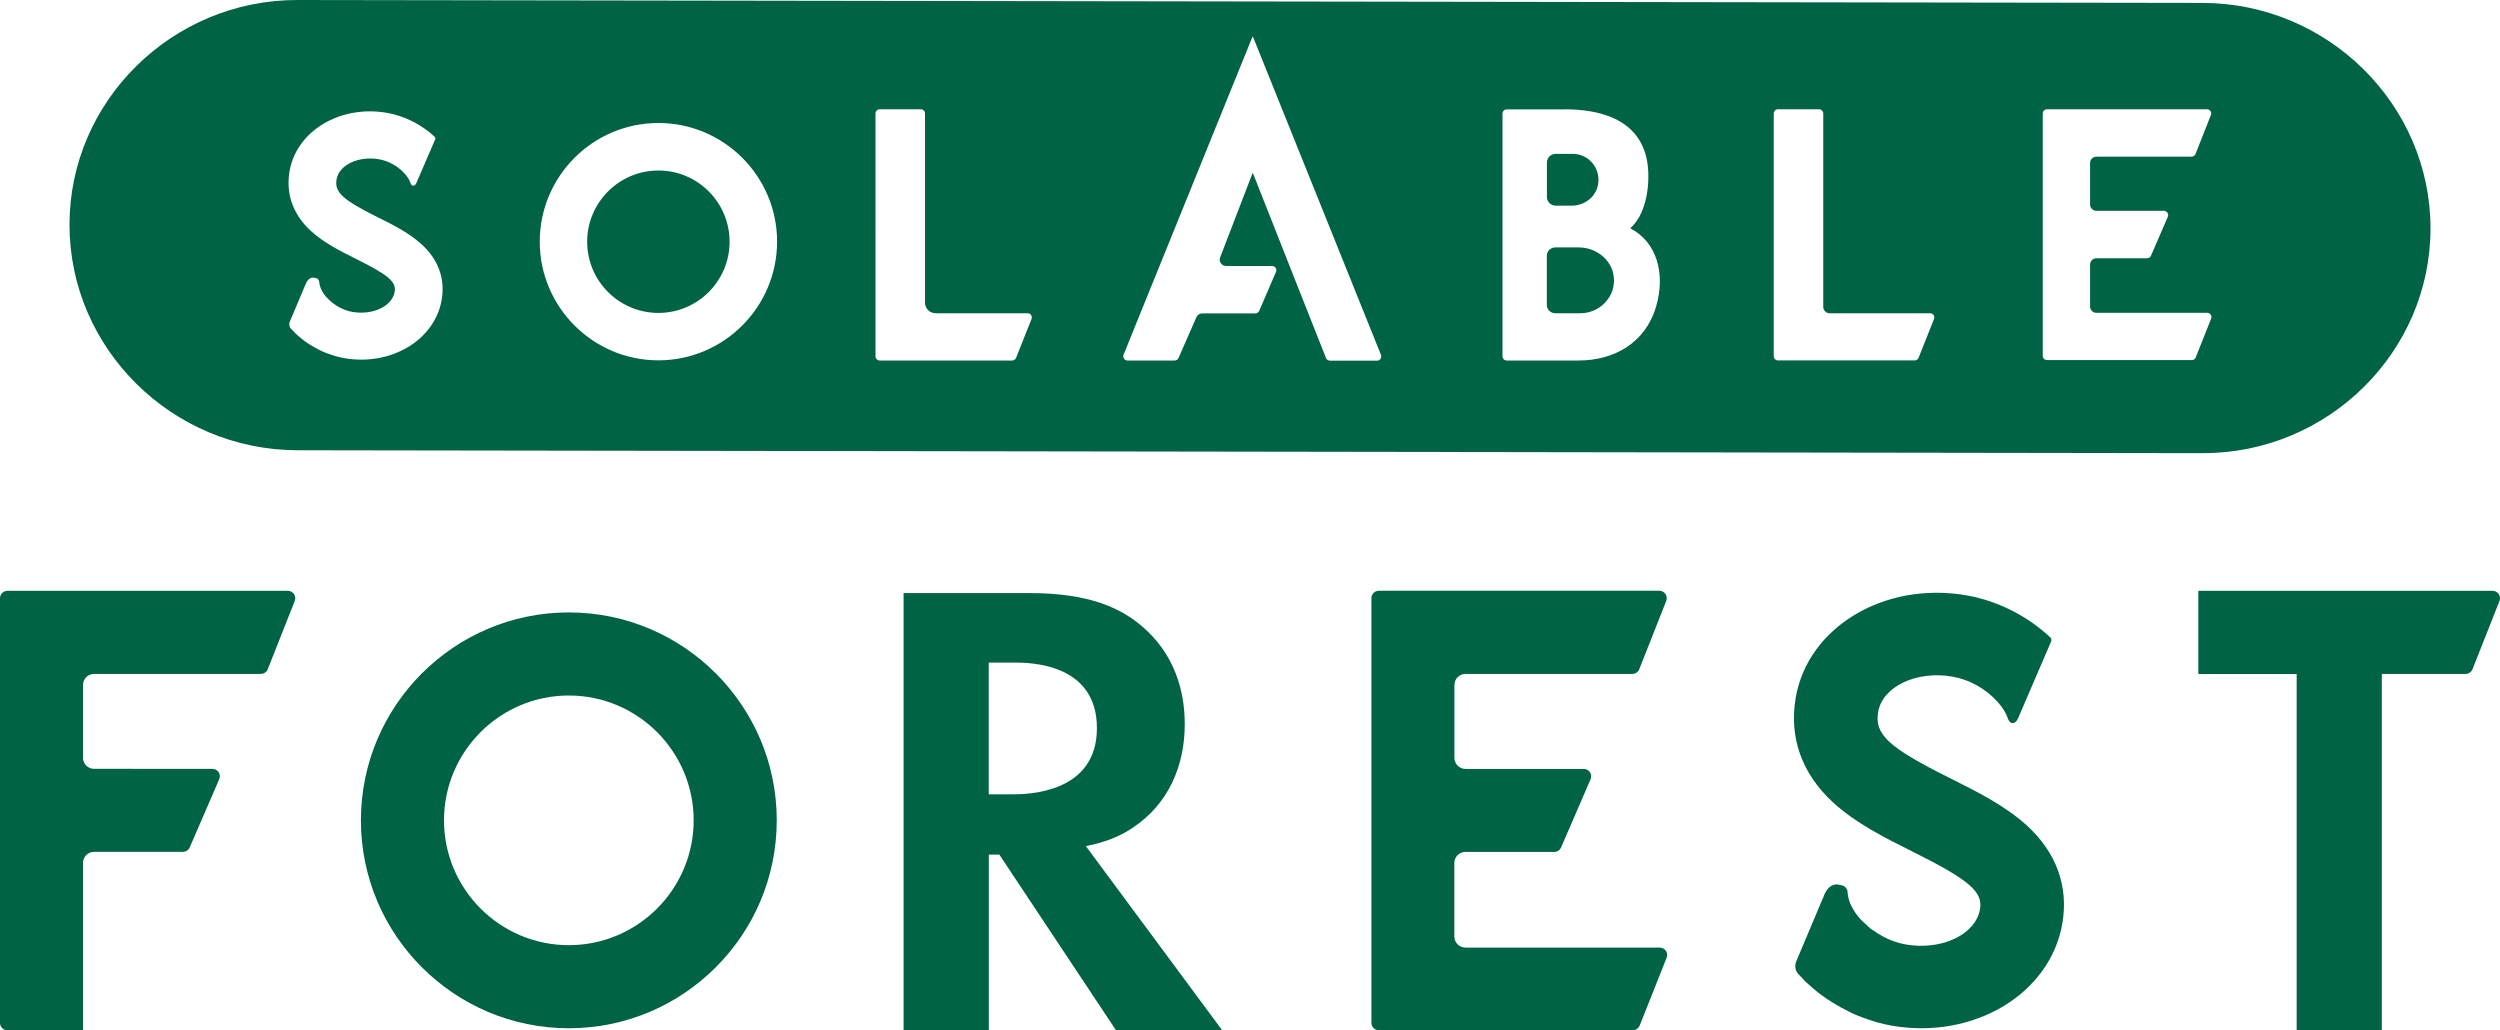
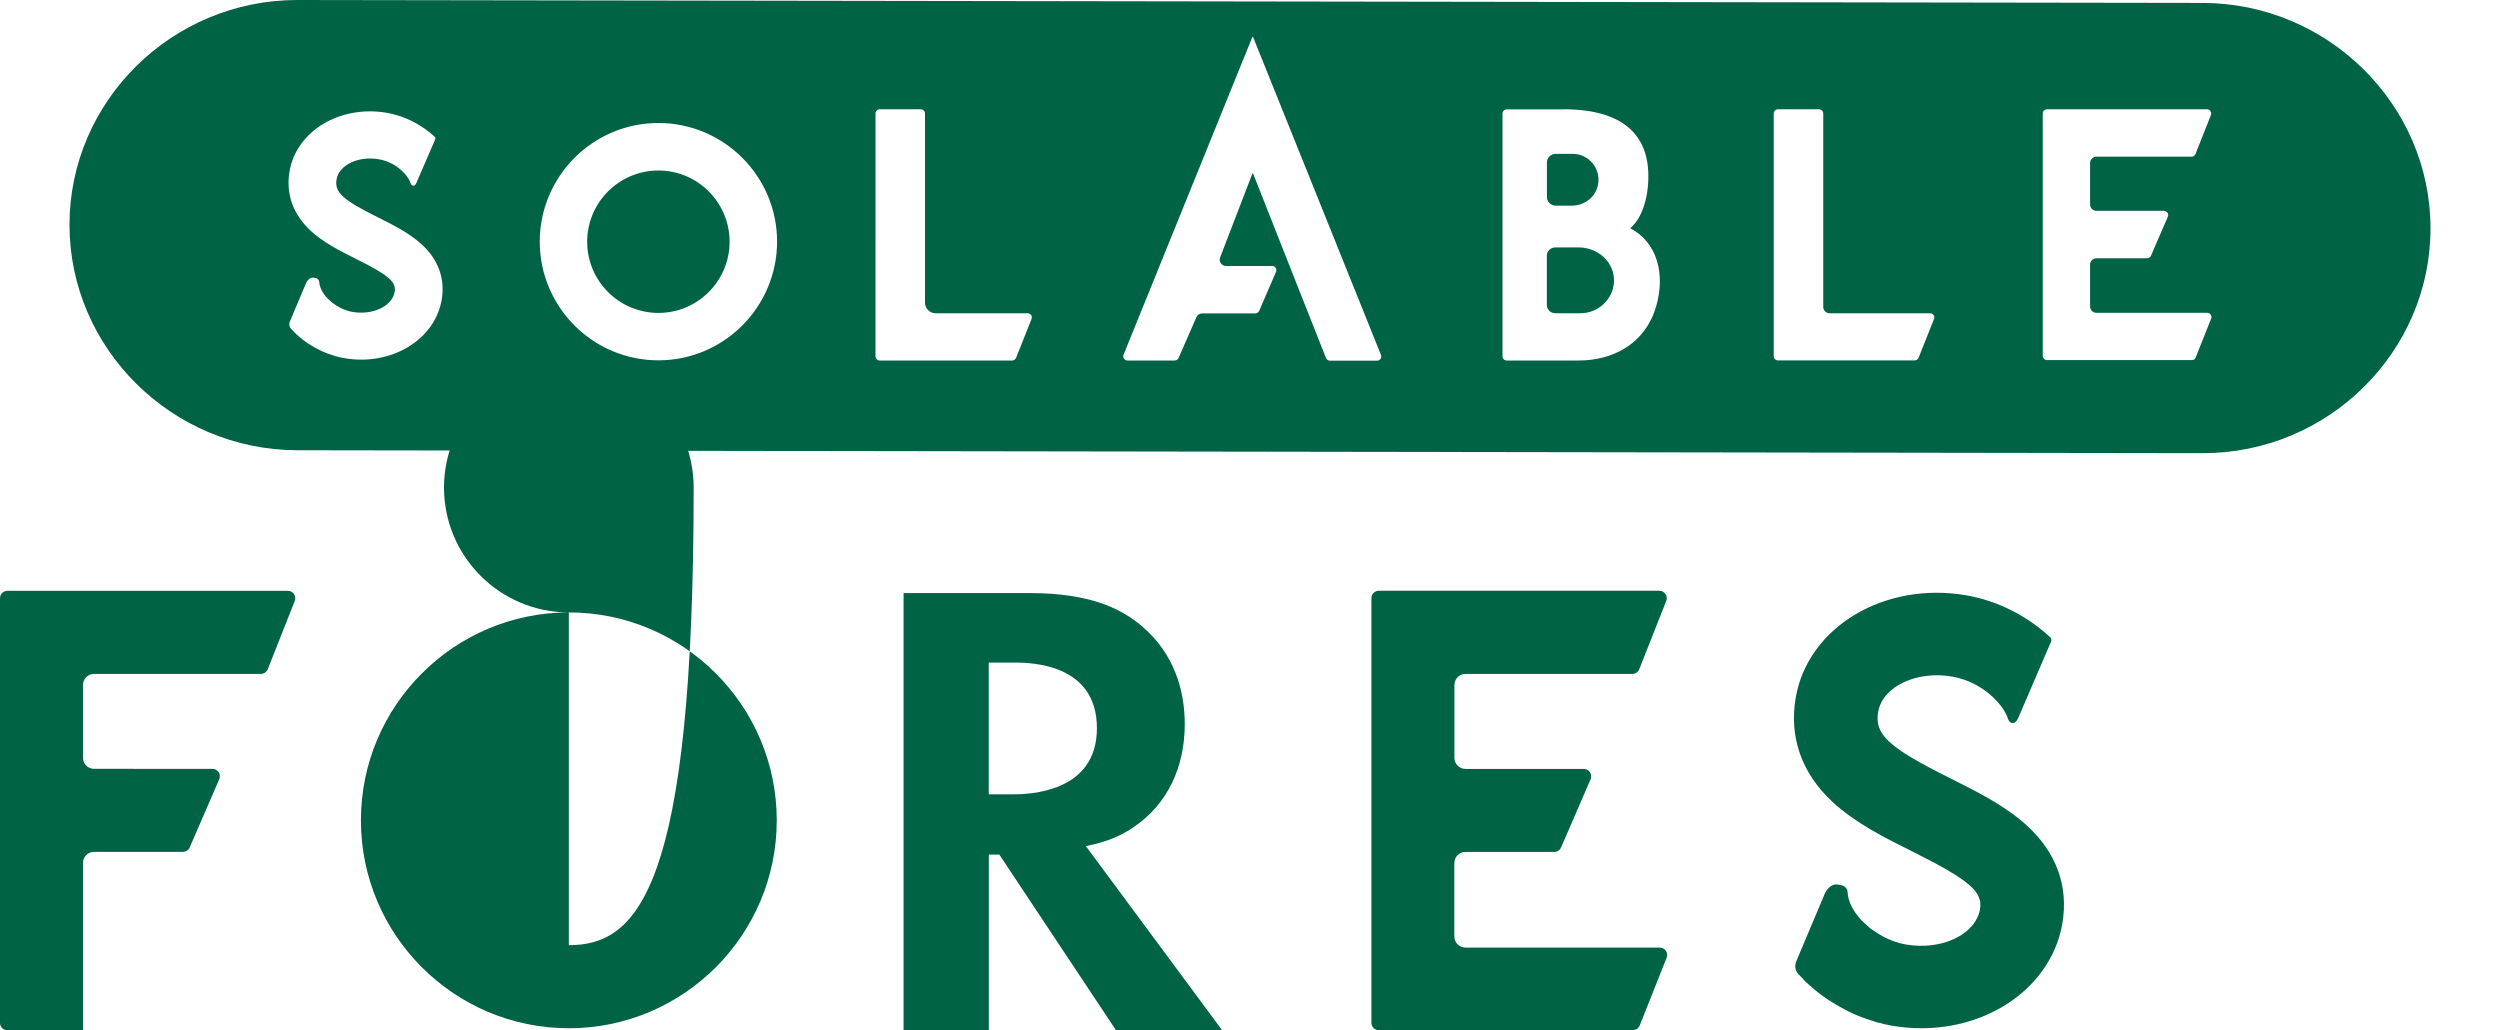
<svg xmlns="http://www.w3.org/2000/svg" version="1.1" id="レイヤー_1" x="0px" y="0px" viewBox="0 0 300 123.64" style="enable-background:new 0 0 300 123.64;" xml:space="preserve">
  <style type="text/css">
	.st0{fill:#016345;}
</style>
  <g>
    <path class="st0" d="M186.68,24.68h1.92c1.55,0,2.89-1.05,3.16-2.5c0.18-0.93-0.06-1.87-0.65-2.59c-0.59-0.72-1.47-1.13-2.4-1.13   h-2.03c-0.58,0-1.05,0.47-1.05,1.05v4.13C185.63,24.21,186.1,24.68,186.68,24.68z" />
    <path class="st0" d="M79.01,20.46c-4.71,0-8.55,3.83-8.55,8.55c0,4.71,3.83,8.54,8.55,8.54c4.71,0,8.54-3.83,8.54-8.54   C87.55,24.29,83.72,20.46,79.01,20.46z" />
    <path class="st0" d="M189.44,29.69h-2.8c-0.56,0-1.02,0.45-1.02,0.99v5.92c0,0.55,0.46,0.99,1.02,0.99h3   c1.13,0,2.22-0.47,2.98-1.29c0.78-0.83,1.15-1.91,1.04-3.03C193.48,31.27,191.63,29.69,189.44,29.69z" />
    <path class="st0" d="M291.66,27.41c0-14.86-12.31-27.04-27.36-27.06L35.7,0C20.66-0.02,8.34,12.12,8.34,26.97   c0,14.86,12.31,27.04,27.36,27.06l228.6,0.35C279.34,54.41,291.66,42.27,291.66,27.41z M53,35.99c-0.84,4.83-6.08,7.96-11.69,6.99   c-0.35-0.06-0.69-0.14-1.03-0.24l0,0.01c-0.08-0.02-0.15-0.06-0.23-0.08c-0.26-0.08-0.52-0.17-0.77-0.26   c-0.19-0.07-0.39-0.15-0.58-0.23c-0.1-0.05-0.2-0.1-0.3-0.15c-0.41-0.2-0.81-0.42-1.2-0.67c-0.1-0.06-0.2-0.13-0.3-0.19   c-0.2-0.14-0.41-0.28-0.6-0.44c-0.26-0.2-0.51-0.42-0.75-0.64c-0.04-0.04-0.08-0.07-0.12-0.11c-0.09-0.08-0.15-0.17-0.24-0.26   c-0.09-0.09-0.19-0.18-0.27-0.27c-0.36-0.41-0.13-0.88-0.13-0.88l1.68-3.99l0.17-0.39c0.35-1,0.98-0.87,0.98-0.87l0.25,0.04   c0.17,0.03,0.3,0.12,0.37,0.26l0.01,0.01c0.03,0.06,0.05,0.12,0.06,0.19c0.03,0.6,0.34,1.26,0.9,1.89   c0.11,0.12,0.24,0.23,0.36,0.34c0.11,0.1,0.2,0.2,0.32,0.29c0.06,0.05,0.13,0.08,0.19,0.13c0.21,0.15,0.42,0.29,0.64,0.41   c0.5,0.26,1.03,0.46,1.57,0.55c2.45,0.42,4.77-0.68,5.07-2.41c0.21-1.2-0.74-2.01-4.61-3.94c-1.93-0.96-3.93-1.96-5.49-3.41   c-2.11-1.96-2.98-4.43-2.51-7.14c0.84-4.83,6.08-7.96,11.68-6.99c2.11,0.37,4.16,1.4,5.74,2.88c0.08,0.07,0.1,0.19,0.06,0.29   l-2.26,5.24c-0.19,0.45-0.56,0.44-0.7,0.04c-0.12-0.38-0.36-0.77-0.72-1.17c-0.8-0.89-1.92-1.51-3.09-1.71   c-2.45-0.42-4.77,0.68-5.07,2.41c-0.27,1.54,0.7,2.44,4.92,4.54c1.85,0.92,3.76,1.88,5.24,3.22C52.59,31.11,53.44,33.43,53,35.99z    M79.01,43.24c-7.85,0-14.24-6.39-14.24-14.24c0-7.85,6.39-14.24,14.24-14.24c7.85,0,14.24,6.39,14.24,14.24   C93.24,36.85,86.86,43.24,79.01,43.24z M123.78,38.29l-1.85,4.65c-0.08,0.19-0.26,0.32-0.47,0.32h-15.89   c-0.28,0-0.51-0.23-0.51-0.51V13.62c0-0.28,0.23-0.51,0.51-0.51h4.92c0.28,0,0.51,0.23,0.51,0.51v22.7c0,0.7,0.57,1.27,1.27,1.27   h11.05C123.67,37.59,123.92,37.95,123.78,38.29z M165.25,43.28h-5.66c-0.21,0-0.39-0.13-0.47-0.32l-3.44-8.69h0l-5.31-13.45   c-0.01-0.02-0.02-0.03-0.04-0.02h0c-0.01,0-0.03,0.01-0.04,0.02l-3.87,10.06c-0.2,0.5,0.17,1.04,0.71,1.04h5.53   c0.37,0,0.61,0.38,0.46,0.71l-2.02,4.68c-0.08,0.18-0.26,0.3-0.46,0.3h-6.38c-0.31,0-0.59,0.19-0.7,0.47l-2.13,4.87   c-0.08,0.19-0.26,0.31-0.47,0.31h-5.66c-0.36,0-0.61-0.37-0.47-0.7L150.3,4.4c0.01,0,0.01,0,0.02,0l0,0.03c0.02,0,0.02,0,0.04-0.01   l15.35,38.15C165.85,42.91,165.61,43.28,165.25,43.28z M198.73,36.79c-1.31,4.46-5.15,6.47-9.3,6.47h-8.62   c-0.28,0-0.51-0.23-0.51-0.51V13.64c0-0.28,0.23-0.51,0.51-0.51h5.98c7.25-0.24,10.53,2.52,10.96,6.92   c0.26,2.73-0.42,5.88-2.1,7.32c-0.01,0.01-0.01,0.03,0.01,0.04C198.81,29.05,199.89,32.83,198.73,36.79z M232.08,38.29l-1.85,4.64   c-0.08,0.19-0.26,0.32-0.47,0.32h-16.4c-0.28,0-0.51-0.23-0.51-0.51V13.62c0-0.28,0.23-0.51,0.51-0.51h4.92   c0.28,0,0.51,0.23,0.51,0.51v23.21c0,0.42,0.34,0.76,0.76,0.76h12.06C231.97,37.59,232.22,37.95,232.08,38.29z M263.03,43.21   h-17.39c-0.28,0-0.51-0.23-0.51-0.51V13.62c0-0.28,0.23-0.51,0.51-0.51h19.2c0.36,0,0.6,0.36,0.47,0.69l-1.85,4.68   c-0.08,0.19-0.26,0.32-0.47,0.32h-11.42c-0.42,0-0.76,0.34-0.76,0.76v4.98c0,0.42,0.34,0.76,0.76,0.76h8.1   c0.36,0,0.61,0.37,0.47,0.71l-2.02,4.67c-0.08,0.19-0.26,0.31-0.47,0.31h-6.08c-0.42,0-0.76,0.34-0.76,0.76v5.03   c0,0.42,0.34,0.76,0.76,0.76h13.3c0.36,0,0.6,0.36,0.47,0.69l-1.85,4.65C263.43,43.08,263.24,43.21,263.03,43.21z" />
    <path class="st0" d="M234,93.38c-7.4-3.69-9.09-5.25-8.62-7.96c0.53-3.04,4.6-4.97,8.89-4.23c2.04,0.35,4.01,1.45,5.41,3   c0.63,0.7,1.06,1.38,1.27,2.05c0.24,0.71,0.9,0.73,1.23-0.07l3.95-9.18c0.08-0.18,0.04-0.38-0.1-0.51   c-2.77-2.59-6.36-4.4-10.06-5.04c-9.82-1.7-19.01,3.79-20.48,12.26c-0.82,4.75,0.7,9.08,4.4,12.52c2.74,2.54,6.24,4.29,9.63,5.98   c6.79,3.39,8.45,4.81,8.08,6.91c-0.53,3.04-4.6,4.97-8.89,4.23c-0.95-0.16-1.88-0.5-2.75-0.96c-0.39-0.21-0.76-0.45-1.13-0.71   c-0.11-0.08-0.23-0.14-0.34-0.22c-0.2-0.15-0.37-0.34-0.56-0.51c-0.21-0.2-0.44-0.38-0.64-0.6c-0.99-1.1-1.54-2.25-1.58-3.31   c0-0.12-0.04-0.23-0.1-0.34l-0.01-0.01c-0.12-0.25-0.36-0.41-0.65-0.46l-0.44-0.08c0,0-1.1-0.24-1.71,1.52l-0.29,0.68l-2.95,7   c0,0-0.4,0.83,0.23,1.54c0.15,0.17,0.32,0.32,0.47,0.48c0.14,0.15,0.26,0.31,0.41,0.45c0.07,0.07,0.15,0.12,0.22,0.19   c0.42,0.39,0.86,0.77,1.32,1.13c0.34,0.27,0.7,0.52,1.06,0.76c0.17,0.12,0.34,0.23,0.52,0.34c0.68,0.43,1.38,0.82,2.1,1.17   c0.18,0.09,0.35,0.18,0.53,0.26c0.33,0.15,0.67,0.28,1.01,0.41c0.45,0.17,0.9,0.32,1.36,0.46c0.14,0.04,0.27,0.1,0.4,0.14l0-0.01   c0.6,0.17,1.2,0.31,1.81,0.42c9.83,1.7,19.01-3.79,20.48-12.25c0.77-4.47-0.71-8.55-4.3-11.81C240.59,96.67,237.24,95,234,93.38z" />
-     <path class="st0" d="M68.26,73.49c-13.76,0-24.95,11.19-24.95,24.95c0,13.76,11.19,24.95,24.95,24.95   c13.76,0,24.95-11.19,24.95-24.95C93.21,84.68,82.02,73.49,68.26,73.49z M68.26,113.42c-8.26,0-14.98-6.72-14.98-14.98   c0-8.26,6.72-14.98,14.98-14.98c8.26,0,14.98,6.72,14.98,14.98C83.24,106.7,76.52,113.42,68.26,113.42z" />
+     <path class="st0" d="M68.26,73.49c-13.76,0-24.95,11.19-24.95,24.95c0,13.76,11.19,24.95,24.95,24.95   c13.76,0,24.95-11.19,24.95-24.95C93.21,84.68,82.02,73.49,68.26,73.49z c-8.26,0-14.98-6.72-14.98-14.98   c0-8.26,6.72-14.98,14.98-14.98c8.26,0,14.98,6.72,14.98,14.98C83.24,106.7,76.52,113.42,68.26,113.42z" />
    <path class="st0" d="M199.17,113.71h-23.32c-0.73,0-1.33-0.6-1.33-1.33v-8.82c0-0.74,0.6-1.33,1.33-1.33h10.66   c0.35,0,0.68-0.21,0.82-0.54l3.54-8.18c0.25-0.59-0.18-1.24-0.82-1.24h-14.19c-0.74,0-1.33-0.6-1.33-1.33V82.2   c0-0.74,0.6-1.33,1.33-1.33h20.02c0.36,0,0.69-0.22,0.83-0.56l3.24-8.2c0.23-0.58-0.2-1.22-0.83-1.22h-33.66   c-0.49,0-0.89,0.4-0.89,0.89v50.96c0,0.49,0.4,0.89,0.89,0.89h30.47c0.36,0,0.69-0.22,0.83-0.56l3.24-8.15   C200.23,114.34,199.8,113.71,199.17,113.71z" />
    <path class="st0" d="M136.04,99.25c4.09-2.75,6.13-7.24,6.13-12.35c0-3.93-1.18-8.42-5.19-11.8c-2.44-2.05-6.14-3.93-13.37-3.93   h-15.18v52.46h10.23v-21.08h1.26l14,21.08h12.74l-16.36-22.1C132.81,101.06,134.7,100.2,136.04,99.25z M121.56,95.32h-2.91V79.51   h3.07c1.89,0,9.91,0.08,9.91,7.87C131.63,95.09,123.53,95.32,121.56,95.32z" />
    <path class="st0" d="M34.55,70.9H0.89C0.4,70.9,0,71.29,0,71.79v50.96c0,0.49,0.4,0.89,0.89,0.89h9.07v-11.27v-6.52v-2.3   c0-0.74,0.6-1.33,1.33-1.33h10.66c0.35,0,0.68-0.21,0.82-0.54l3.54-8.18c0.25-0.59-0.18-1.24-0.82-1.24H11.29   c-0.74,0-1.33-0.6-1.33-1.33V82.2c0-0.74,0.6-1.33,1.33-1.33H31.3c0.36,0,0.69-0.22,0.83-0.56l3.24-8.2   C35.6,71.53,35.17,70.9,34.55,70.9z" />
-     <path class="st0" d="M299.11,70.9h-9.04v0H263.8v9.98h11.8v42.77h10.22V80.87h2.4h1.85h5.8c0.36,0,0.69-0.22,0.83-0.56l3.24-8.2   C300.17,71.53,299.74,70.9,299.11,70.9z" />
  </g>
</svg>